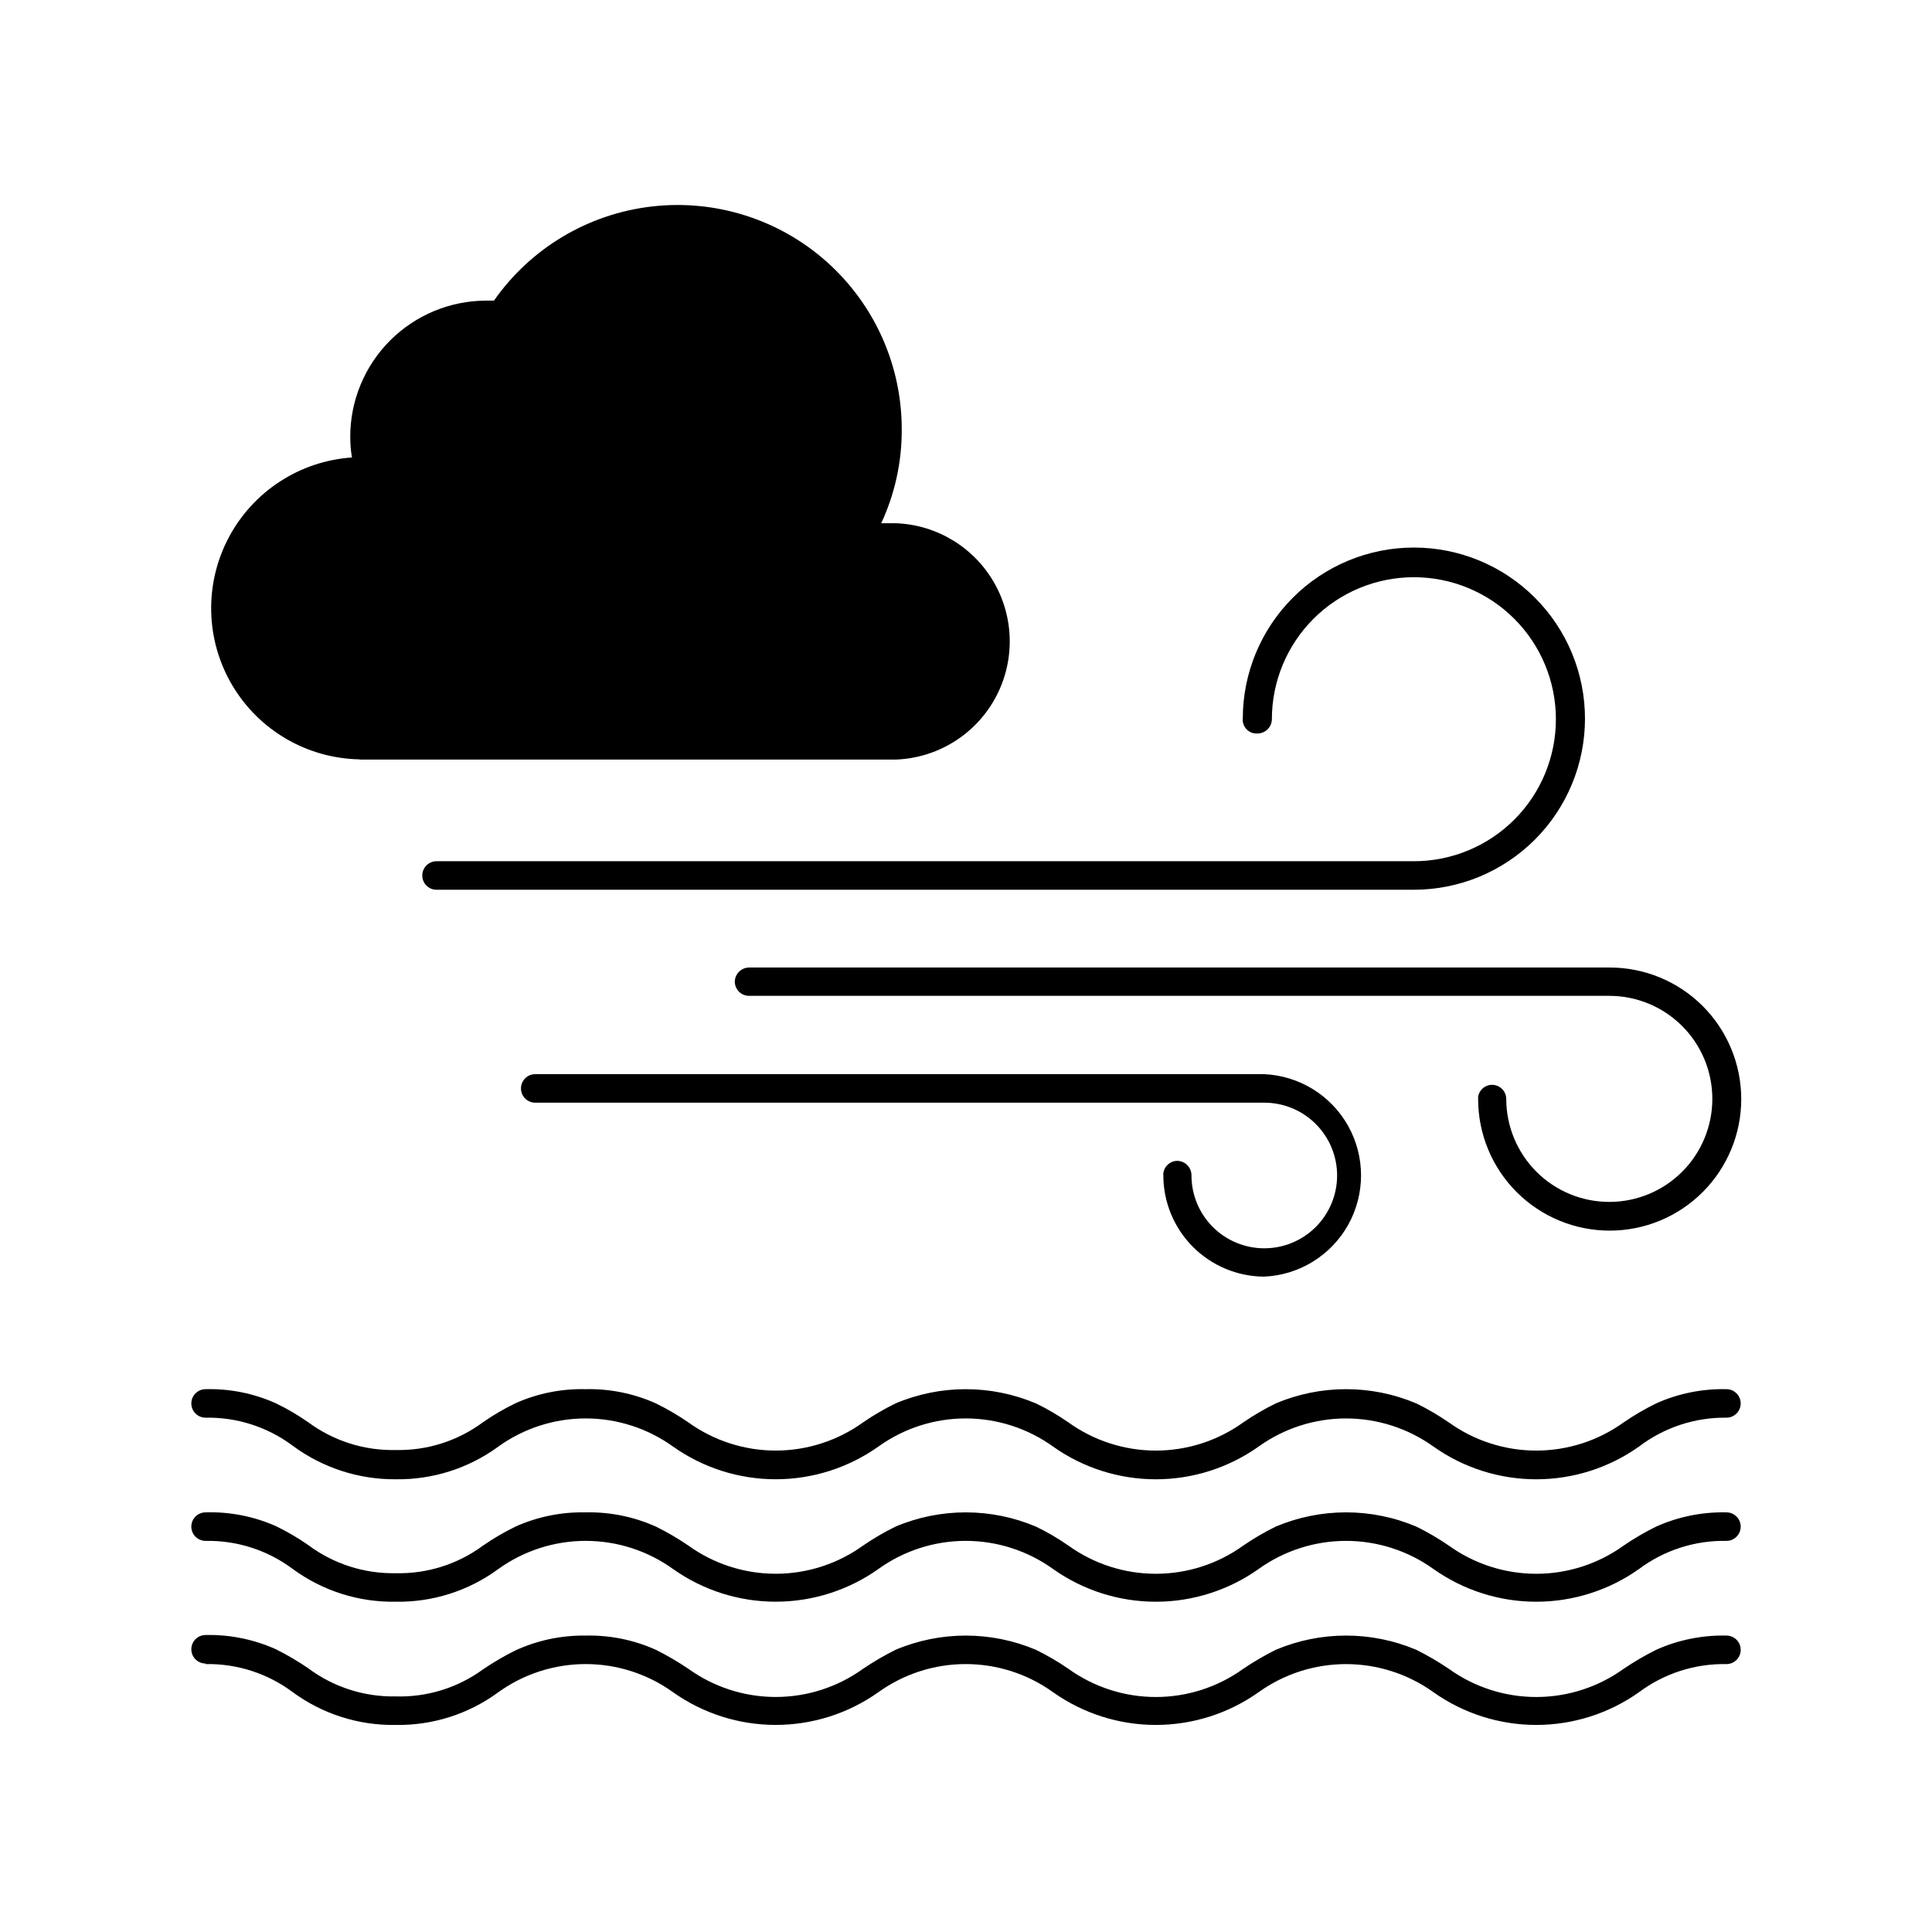
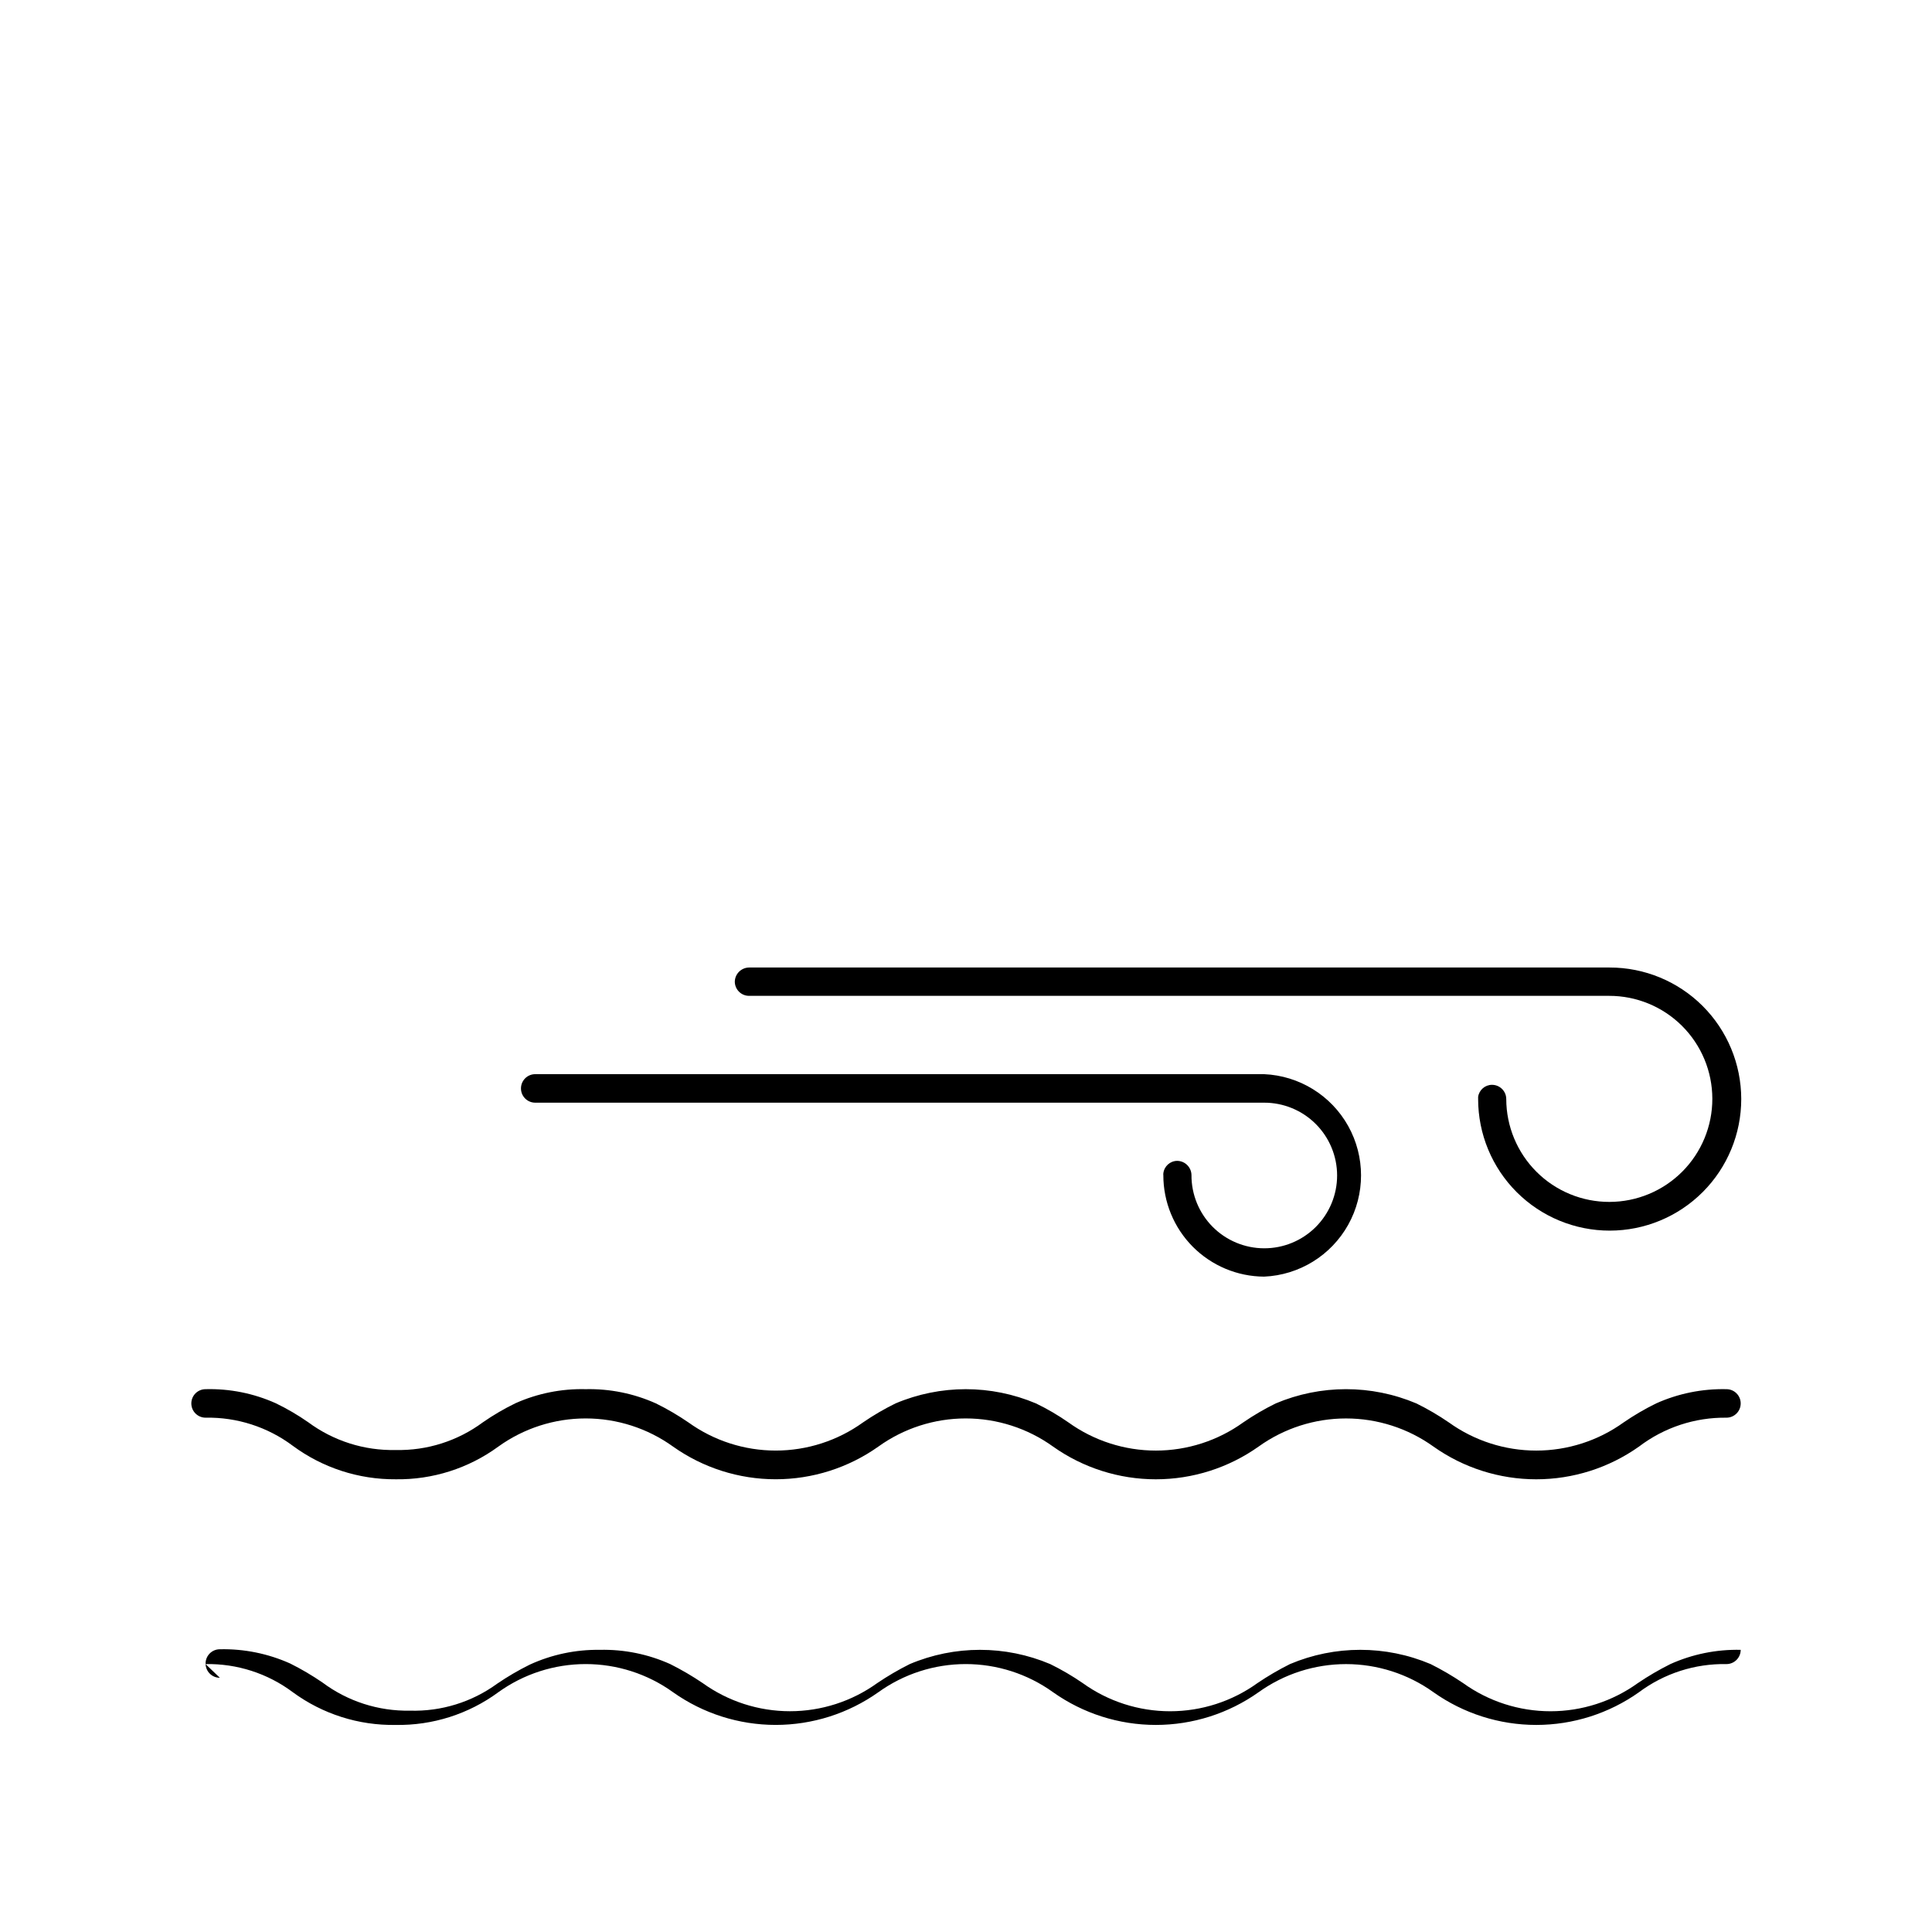
<svg xmlns="http://www.w3.org/2000/svg" fill="#000000" width="800px" height="800px" version="1.1" viewBox="144 144 512 512">
  <g>
-     <path d="m198.48 585c8.32-0.156 16.461 2.465 23.121 7.457 7.894 5.793 17.469 8.836 27.258 8.668 9.773 0.168 19.332-2.875 27.207-8.668 6.742-4.852 14.84-7.461 23.148-7.461 8.309 0 16.406 2.609 23.152 7.461 7.949 5.637 17.457 8.664 27.203 8.664s19.254-3.027 27.207-8.664c6.742-4.852 14.844-7.461 23.148-7.461 8.309 0 16.406 2.609 23.152 7.461 7.961 5.641 17.473 8.668 27.23 8.668 9.754 0 19.27-3.027 27.23-8.668 6.754-4.848 14.859-7.453 23.176-7.453 8.312 0 16.418 2.606 23.176 7.453 7.957 5.641 17.473 8.668 27.23 8.668 9.754 0 19.27-3.027 27.23-8.668 6.68-4.992 14.836-7.613 23.176-7.457 2.086 0 3.777-1.691 3.777-3.777s-1.691-3.777-3.777-3.777c-6.418-0.145-12.785 1.145-18.641 3.777-2.981 1.488-5.859 3.172-8.617 5.039-6.742 4.852-14.84 7.461-23.148 7.461-8.309 0-16.406-2.609-23.152-7.461-2.758-1.867-5.637-3.551-8.613-5.039-11.918-5.039-25.367-5.039-37.281 0-2.981 1.488-5.859 3.172-8.617 5.039-6.742 4.852-14.84 7.461-23.148 7.461-8.309 0-16.406-2.609-23.152-7.461-2.742-1.887-5.621-3.574-8.613-5.039-11.898-5.035-25.332-5.035-37.23 0-2.981 1.488-5.859 3.172-8.617 5.039-6.734 4.844-14.824 7.453-23.125 7.453-8.297 0-16.387-2.609-23.125-7.453-2.758-1.867-5.637-3.551-8.613-5.039-5.856-2.633-12.223-3.922-18.641-3.777-6.414-0.09-12.766 1.25-18.594 3.93-2.984 1.477-5.863 3.16-8.613 5.035-6.703 4.887-14.836 7.402-23.125 7.156-8.34 0.156-16.492-2.465-23.176-7.457-2.734-1.875-5.594-3.559-8.562-5.039-5.856-2.629-12.227-3.922-18.641-3.777-2.09 0-3.781 1.691-3.781 3.777 0 2.09 1.691 3.781 3.781 3.781z" />
-     <path d="m198.48 552.35c8.32-0.16 16.461 2.465 23.121 7.457 7.894 5.793 17.469 8.836 27.258 8.664 9.773 0.172 19.332-2.875 27.207-8.664 6.742-4.852 14.84-7.461 23.148-7.461 8.309 0 16.406 2.609 23.152 7.461 7.949 5.633 17.457 8.66 27.203 8.66s19.254-3.027 27.207-8.66c6.742-4.852 14.844-7.461 23.148-7.461 8.309 0 16.406 2.609 23.152 7.461 7.961 5.637 17.473 8.668 27.23 8.668 9.754 0 19.27-3.031 27.23-8.668 6.754-4.848 14.859-7.457 23.176-7.457 8.312 0 16.418 2.609 23.176 7.457 7.957 5.637 17.473 8.668 27.23 8.668 9.754 0 19.27-3.031 27.23-8.668 6.68-4.992 14.836-7.617 23.176-7.457 2.086 0 3.777-1.691 3.777-3.781 0-2.086-1.691-3.777-3.777-3.777-6.418-0.145-12.785 1.148-18.641 3.777-2.992 1.473-5.871 3.156-8.617 5.039-6.742 4.852-14.84 7.461-23.148 7.461-8.309 0-16.406-2.609-23.152-7.461-2.746-1.883-5.625-3.566-8.613-5.039-11.918-5.039-25.367-5.039-37.281 0-2.992 1.473-5.871 3.156-8.617 5.039-6.742 4.852-14.84 7.461-23.148 7.461-8.309 0-16.406-2.609-23.152-7.461-2.731-1.906-5.613-3.59-8.613-5.039-11.898-5.035-25.332-5.035-37.23 0-2.992 1.473-5.871 3.156-8.617 5.039-6.734 4.848-14.824 7.453-23.125 7.453-8.297 0-16.387-2.606-23.125-7.453-2.746-1.883-5.625-3.566-8.613-5.039-5.856-2.629-12.223-3.922-18.641-3.777-6.402-0.137-12.754 1.152-18.594 3.777-2.992 1.461-5.875 3.144-8.613 5.039-6.684 4.938-14.82 7.508-23.125 7.305-8.34 0.16-16.492-2.465-23.176-7.457-2.731-1.906-5.613-3.59-8.613-5.035-5.848-2.586-12.203-3.824-18.59-3.629-2.09 0-3.781 1.691-3.781 3.777 0 2.09 1.691 3.781 3.781 3.781z" />
+     <path d="m198.48 585c8.32-0.156 16.461 2.465 23.121 7.457 7.894 5.793 17.469 8.836 27.258 8.668 9.773 0.168 19.332-2.875 27.207-8.668 6.742-4.852 14.84-7.461 23.148-7.461 8.309 0 16.406 2.609 23.152 7.461 7.949 5.637 17.457 8.664 27.203 8.664s19.254-3.027 27.207-8.664c6.742-4.852 14.844-7.461 23.148-7.461 8.309 0 16.406 2.609 23.152 7.461 7.961 5.641 17.473 8.668 27.23 8.668 9.754 0 19.27-3.027 27.23-8.668 6.754-4.848 14.859-7.453 23.176-7.453 8.312 0 16.418 2.606 23.176 7.453 7.957 5.641 17.473 8.668 27.23 8.668 9.754 0 19.27-3.027 27.23-8.668 6.68-4.992 14.836-7.613 23.176-7.457 2.086 0 3.777-1.691 3.777-3.777c-6.418-0.145-12.785 1.145-18.641 3.777-2.981 1.488-5.859 3.172-8.617 5.039-6.742 4.852-14.84 7.461-23.148 7.461-8.309 0-16.406-2.609-23.152-7.461-2.758-1.867-5.637-3.551-8.613-5.039-11.918-5.039-25.367-5.039-37.281 0-2.981 1.488-5.859 3.172-8.617 5.039-6.742 4.852-14.84 7.461-23.148 7.461-8.309 0-16.406-2.609-23.152-7.461-2.742-1.887-5.621-3.574-8.613-5.039-11.898-5.035-25.332-5.035-37.23 0-2.981 1.488-5.859 3.172-8.617 5.039-6.734 4.844-14.824 7.453-23.125 7.453-8.297 0-16.387-2.609-23.125-7.453-2.758-1.867-5.637-3.551-8.613-5.039-5.856-2.633-12.223-3.922-18.641-3.777-6.414-0.09-12.766 1.25-18.594 3.93-2.984 1.477-5.863 3.16-8.613 5.035-6.703 4.887-14.836 7.402-23.125 7.156-8.34 0.156-16.492-2.465-23.176-7.457-2.734-1.875-5.594-3.559-8.562-5.039-5.856-2.629-12.227-3.922-18.641-3.777-2.09 0-3.781 1.691-3.781 3.777 0 2.09 1.691 3.781 3.781 3.781z" />
    <path d="m198.48 519.7c8.32-0.16 16.461 2.465 23.121 7.457 7.891 5.824 17.453 8.938 27.258 8.867 9.77 0.148 19.32-2.894 27.207-8.664 6.742-4.852 14.84-7.461 23.148-7.461 8.309 0 16.406 2.609 23.152 7.461 7.949 5.633 17.457 8.66 27.203 8.66s19.254-3.027 27.207-8.66c6.742-4.852 14.844-7.461 23.148-7.461 8.309 0 16.406 2.609 23.152 7.461 7.961 5.637 17.473 8.668 27.23 8.668 9.754 0 19.27-3.031 27.23-8.668 6.754-4.848 14.859-7.457 23.176-7.457 8.312 0 16.418 2.609 23.176 7.457 7.957 5.637 17.473 8.668 27.23 8.668 9.754 0 19.27-3.031 27.23-8.668 6.656-5.066 14.812-7.762 23.176-7.66 2.086 0 3.777-1.691 3.777-3.777 0-2.086-1.691-3.777-3.777-3.777-6.418-0.145-12.785 1.145-18.641 3.777-2.992 1.469-5.871 3.152-8.617 5.039-6.742 4.848-14.84 7.457-23.148 7.457-8.309 0-16.406-2.609-23.152-7.457-2.746-1.887-5.625-3.57-8.613-5.039-11.918-5.039-25.367-5.039-37.281 0-2.992 1.469-5.871 3.152-8.617 5.039-6.742 4.848-14.84 7.457-23.148 7.457-8.309 0-16.406-2.609-23.152-7.457-2.731-1.906-5.613-3.594-8.613-5.039-11.898-5.035-25.332-5.035-37.23 0-2.992 1.469-5.871 3.152-8.617 5.039-6.734 4.844-14.824 7.453-23.125 7.453-8.297 0-16.387-2.609-23.125-7.453-2.746-1.887-5.625-3.57-8.613-5.039-5.856-2.633-12.223-3.922-18.641-3.777-6.398-0.156-12.75 1.117-18.594 3.727-2.992 1.457-5.875 3.141-8.613 5.039-6.676 4.953-14.812 7.543-23.125 7.356-8.328 0.188-16.48-2.402-23.176-7.356-2.731-1.906-5.613-3.594-8.613-5.039-5.84-2.621-12.195-3.894-18.59-3.727-2.09 0-3.781 1.691-3.781 3.777 0 2.086 1.691 3.777 3.781 3.777z" />
-     <path d="m239.29 345.29h142.22c10.891-0.438 20.77-6.5 26.09-16.008 5.32-9.508 5.32-21.102 0-30.609-5.32-9.508-15.199-15.57-26.09-16.008h-3.981c3.613-7.762 5.473-16.223 5.441-24.785 0.047-16.977-7.176-33.16-19.836-44.465-12.664-11.305-29.559-16.652-46.418-14.691-16.863 1.957-32.082 11.039-41.812 24.945h-1.965c-9.574-0.012-18.766 3.781-25.539 10.547-6.777 6.769-10.582 15.953-10.582 25.527-0.004 1.84 0.148 3.676 0.453 5.492-13.867 0.949-26.246 9.02-32.711 21.32s-6.094 27.074 0.984 39.035c7.074 11.957 19.848 19.395 33.742 19.648z" />
-     <path d="m477.28 338.38c2.078-0.027 3.754-1.703 3.781-3.777 0-9.984 3.965-19.555 11.023-26.613 7.055-7.059 16.629-11.023 26.609-11.023 9.98 0 19.555 3.965 26.613 11.023 7.059 7.059 11.023 16.629 11.023 26.613 0 9.98-3.965 19.551-11.023 26.609s-16.633 11.023-26.613 11.023h-259.01c-2.086 0-3.777 1.691-3.777 3.777 0 2.09 1.691 3.781 3.777 3.781h259.01c12.027 0 23.559-4.777 32.062-13.281 8.504-8.504 13.281-20.035 13.281-32.062s-4.777-23.559-13.281-32.062c-8.504-8.504-20.035-13.281-32.062-13.281-12.023 0-23.559 4.777-32.062 13.281-8.504 8.504-13.281 20.035-13.281 32.062-0.023 0.234-0.023 0.469 0 0.707 0.238 1.949 1.969 3.371 3.93 3.223z" />
    <path d="m338.73 404.13c0 2.086 1.691 3.781 3.781 3.781h227.92c7.242-0.016 14.191 2.848 19.324 7.961 5.129 5.109 8.02 12.051 8.031 19.293 0.016 7.242-2.852 14.191-7.961 19.324-5.113 5.129-12.051 8.02-19.293 8.031-7.242 0.016-14.195-2.848-19.324-7.961-5.129-5.109-8.02-12.051-8.035-19.293 0-2.086-1.691-3.777-3.777-3.777-1.84 0.004-3.402 1.352-3.676 3.172v0.605c0 9.25 3.672 18.117 10.215 24.656 6.543 6.539 15.414 10.211 24.664 10.207s18.117-3.684 24.652-10.23c6.535-6.543 10.203-15.418 10.195-24.668-0.012-9.25-3.695-18.113-10.242-24.648-6.547-6.531-15.422-10.195-24.672-10.18h-228.02c-2.059 0.027-3.727 1.672-3.781 3.727z" />
    <path d="m479 482.32c9.309-0.402 17.742-5.602 22.285-13.738 4.539-8.137 4.539-18.043 0-26.18-4.543-8.133-12.977-13.332-22.285-13.738h-193.16c-2.086 0-3.777 1.691-3.777 3.781 0 2.086 1.691 3.777 3.777 3.777h193.16c5.125-0.012 10.047 2.012 13.676 5.633 3.629 3.621 5.672 8.535 5.672 13.664 0 5.125-2.043 10.039-5.672 13.66-3.629 3.621-8.551 5.648-13.676 5.633-5.125-0.012-10.035-2.066-13.648-5.703-3.609-3.641-5.625-8.566-5.598-13.691-0.027-2.074-1.703-3.75-3.777-3.777-1.895 0.012-3.473 1.441-3.68 3.324-0.023 0.148-0.023 0.301 0 0.453-0.012 7.106 2.789 13.926 7.793 18.969 5.008 5.039 11.805 7.894 18.91 7.934z" />
  </g>
</svg>